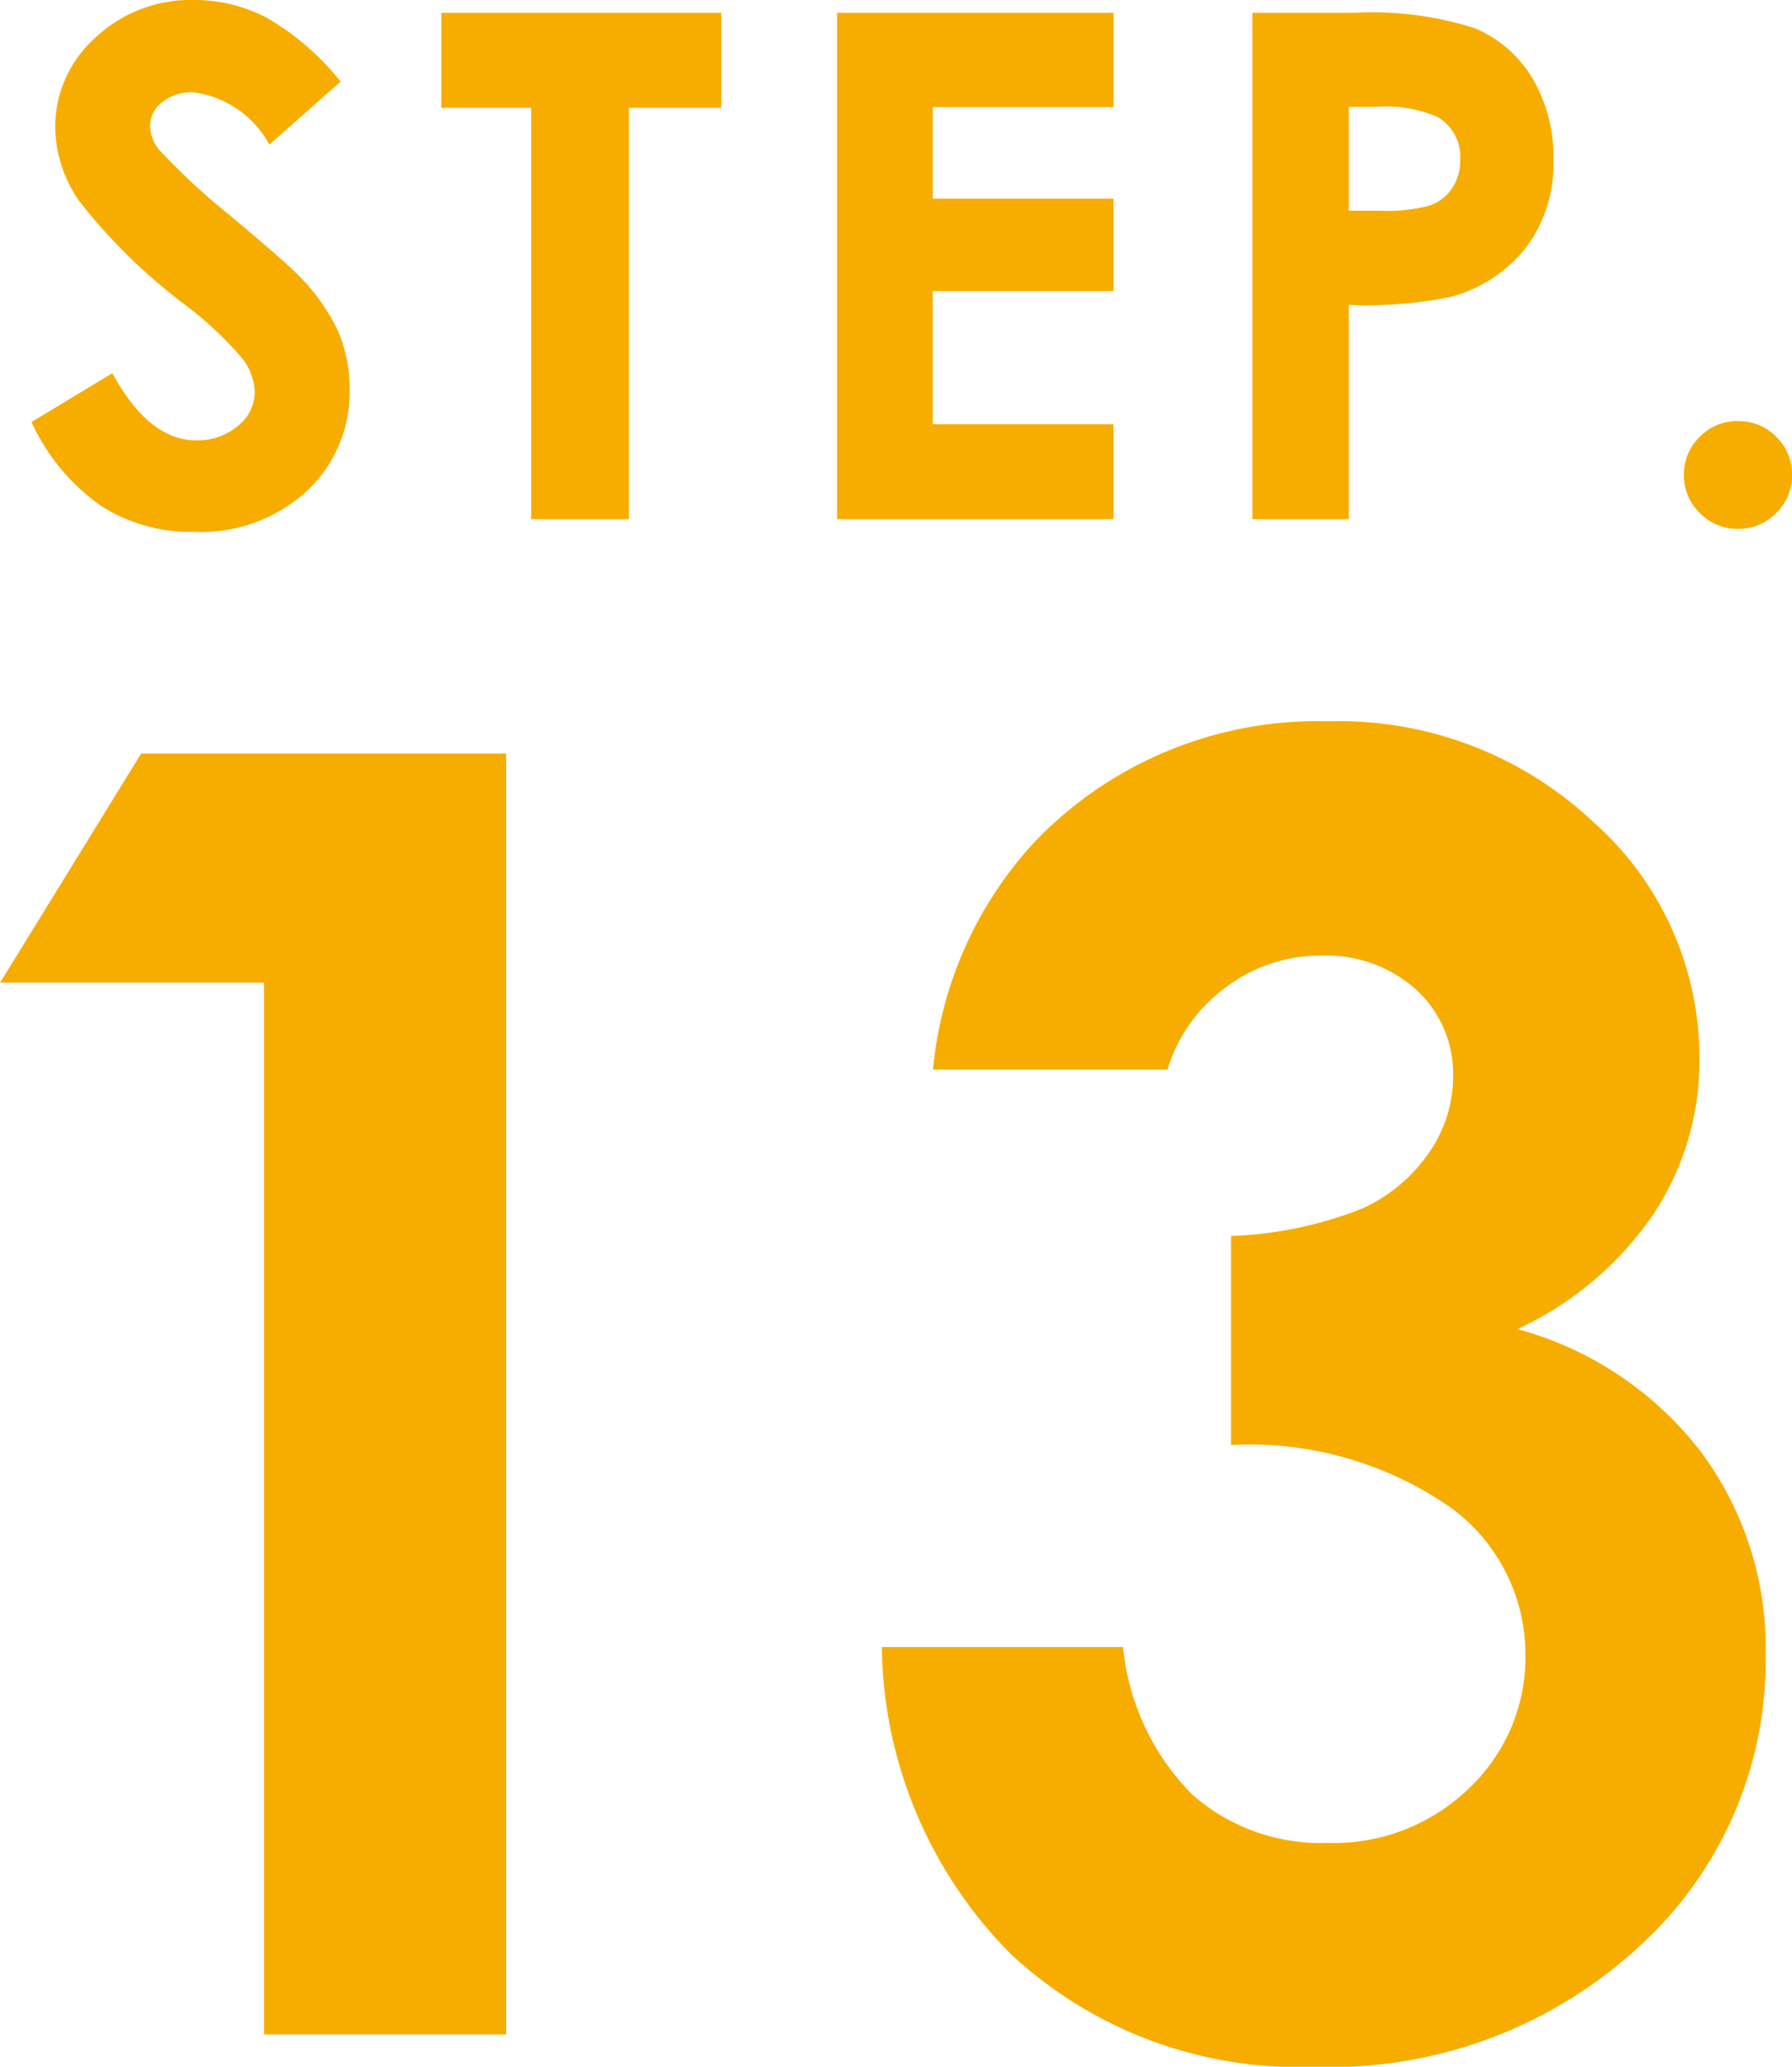
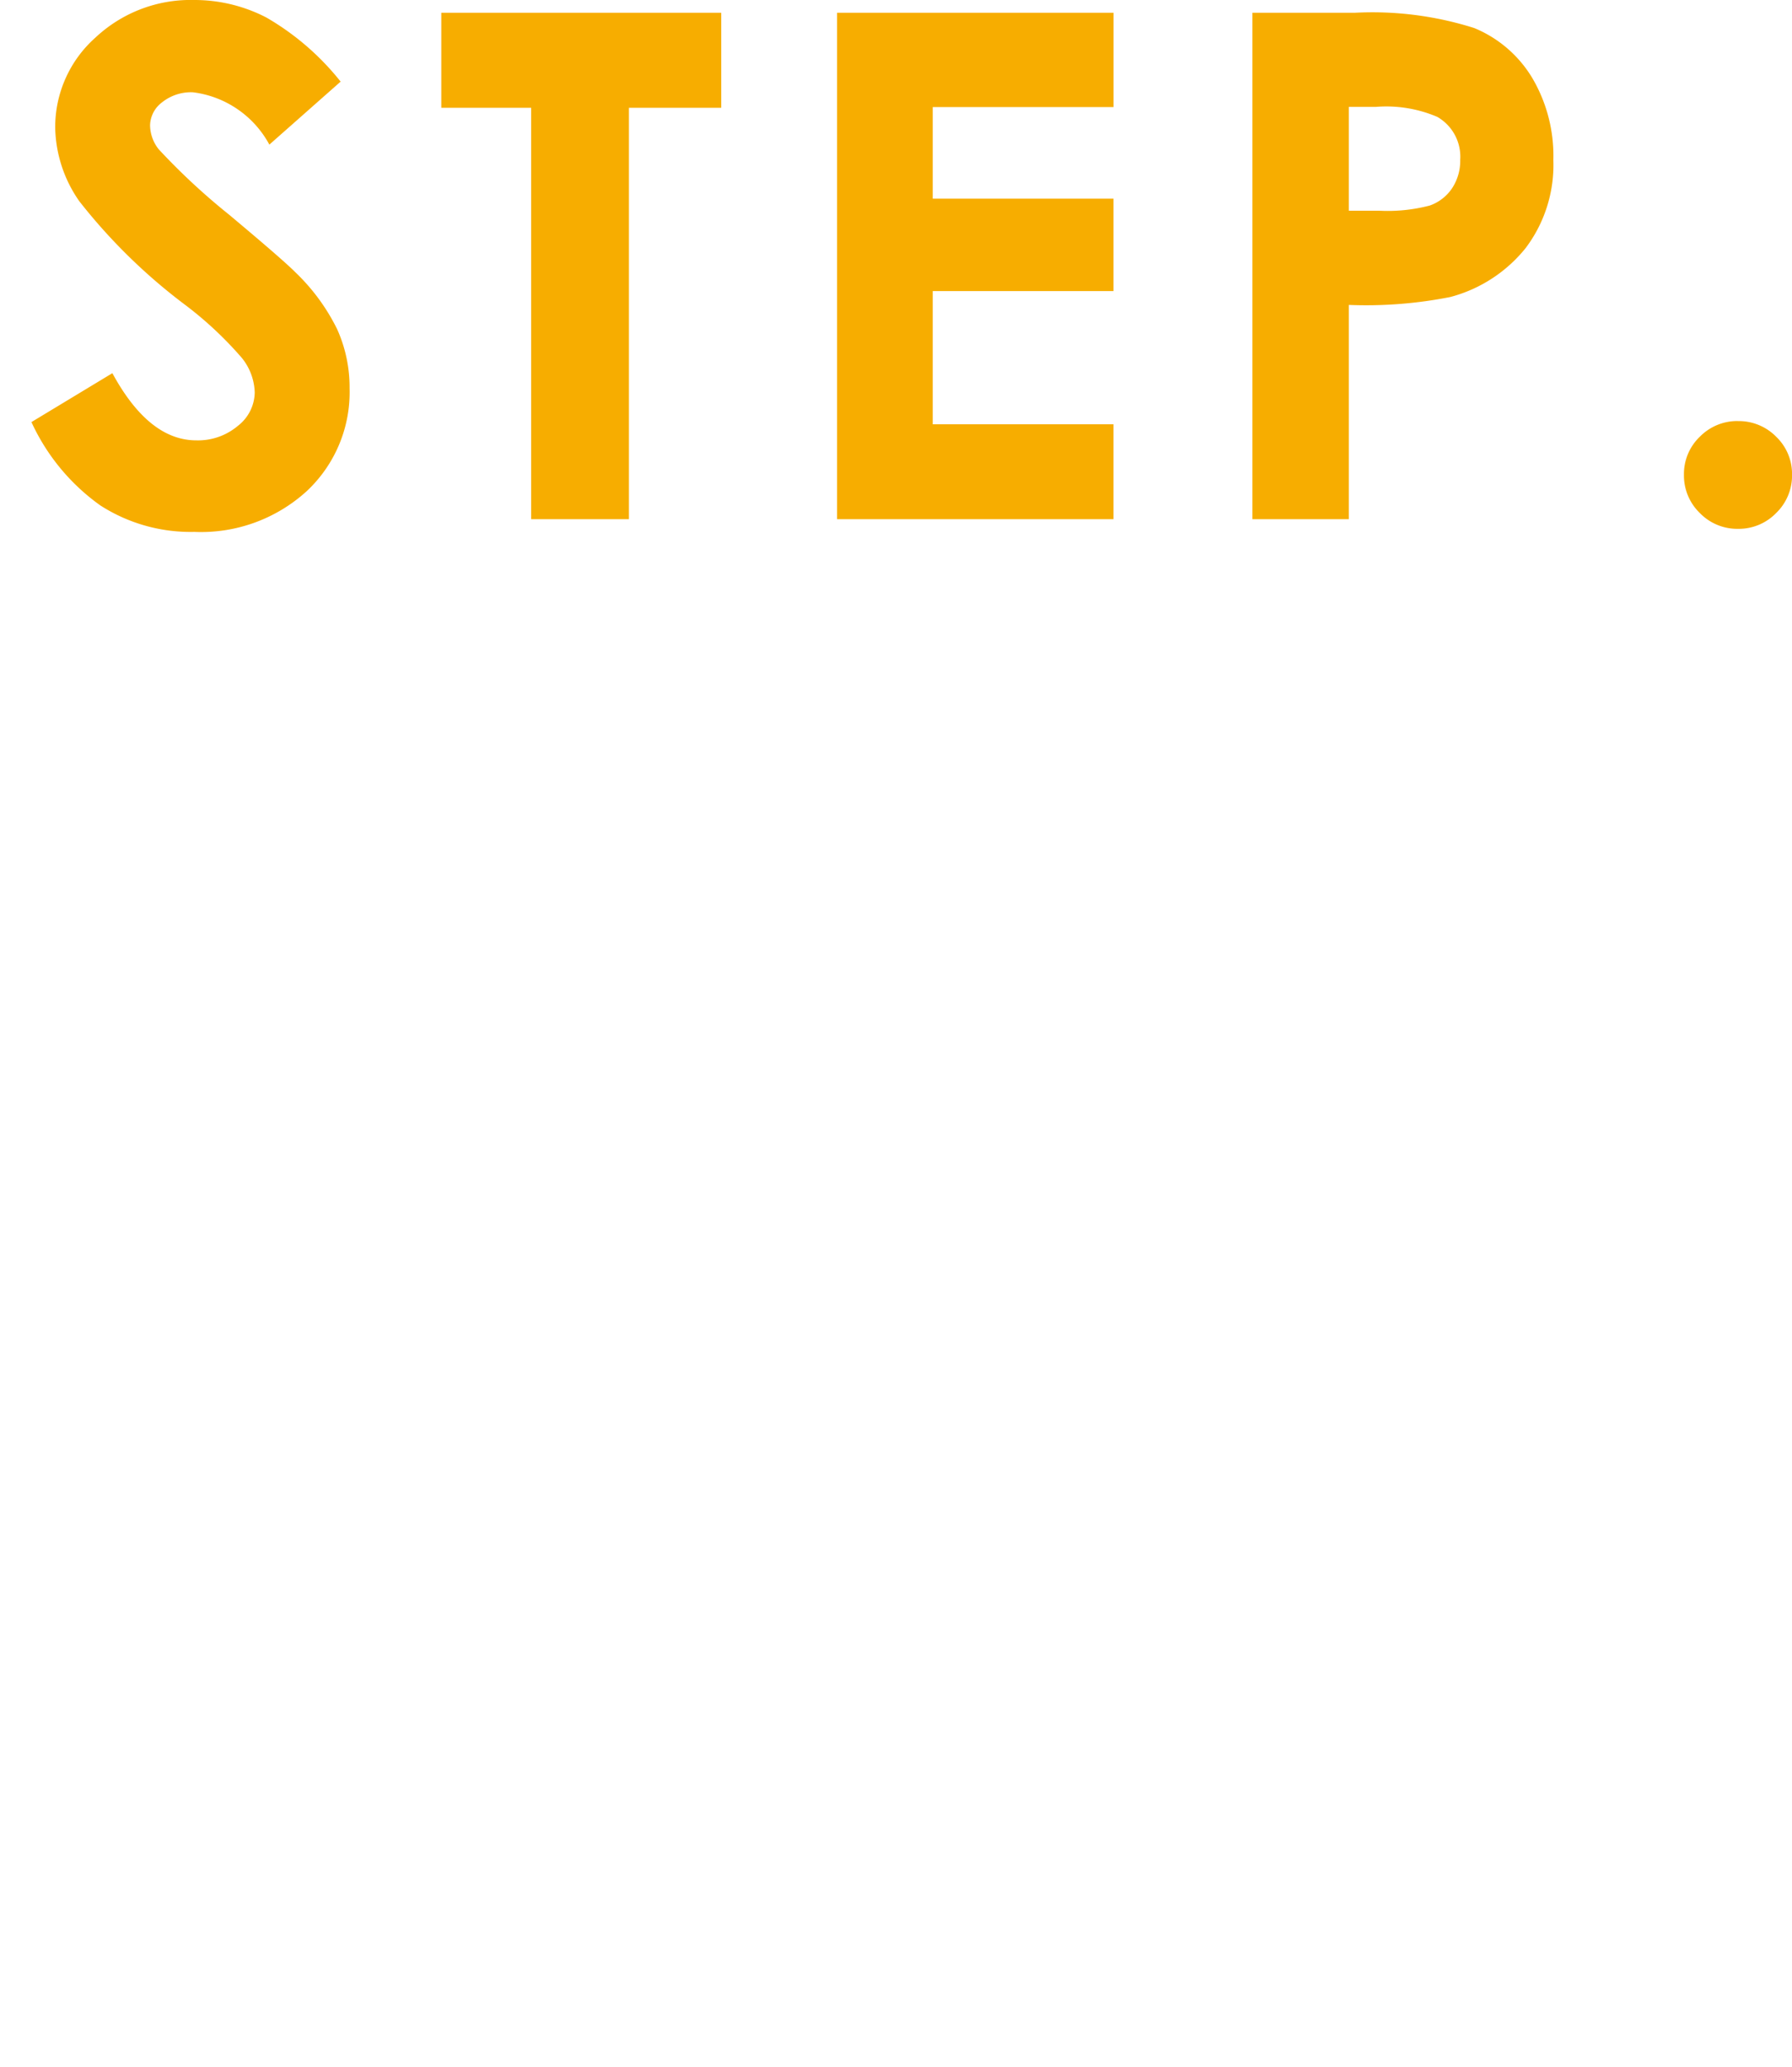
<svg xmlns="http://www.w3.org/2000/svg" width="43.203" height="49.832" viewBox="0 0 43.203 49.832">
  <g transform="translate(-404.625 -869.942)">
    <path d="M7.794-10.55,6.076-9.031a2.436,2.436,0,0,0-1.843-1.262,1.119,1.119,0,0,0-.747.245A.713.713,0,0,0,3.2-9.5a.946.946,0,0,0,.208.581A15.769,15.769,0,0,0,5.1-7.346q1.328,1.112,1.61,1.4a4.862,4.862,0,0,1,1,1.365A3.414,3.414,0,0,1,8.01-3.154,3.266,3.266,0,0,1,6.973-.672,3.781,3.781,0,0,1,4.267.307,4.022,4.022,0,0,1,2-.332,5.048,5.048,0,0,1,.34-2.341L2.291-3.52Q3.171-1.9,4.316-1.9a1.49,1.49,0,0,0,1-.349,1.038,1.038,0,0,0,.407-.805,1.391,1.391,0,0,0-.307-.83,8.864,8.864,0,0,0-1.353-1.27A13.661,13.661,0,0,1,1.494-7.666,3.193,3.193,0,0,1,.913-9.43a2.886,2.886,0,0,1,.967-2.179,3.352,3.352,0,0,1,2.386-.909,3.762,3.762,0,0,1,1.739.423A6.336,6.336,0,0,1,7.794-10.55Zm2.427-1.66H16.97v2.291H14.745V0H12.388V-9.919H10.221Zm9.541,0h6.666v2.274H22.069v2.208h4.358V-5.5H22.069v3.212h4.358V0H19.762Zm10.014,0h2.465a8.112,8.112,0,0,1,2.885.369,2.934,2.934,0,0,1,1.395,1.2,3.692,3.692,0,0,1,.51,1.98,3.324,3.324,0,0,1-.668,2.125,3.467,3.467,0,0,1-1.814,1.179,10.427,10.427,0,0,1-2.449.191V0H29.776ZM32.1-7.437h.739a4,4,0,0,0,1.212-.125,1.077,1.077,0,0,0,.535-.411,1.2,1.2,0,0,0,.2-.693A1.107,1.107,0,0,0,34.233-9.7a3.132,3.132,0,0,0-1.478-.241H32.1Zm9.383,5.072a1.263,1.263,0,0,1,.921.378,1.242,1.242,0,0,1,.382.917,1.256,1.256,0,0,1-.382.921,1.256,1.256,0,0,1-.921.382,1.256,1.256,0,0,1-.921-.382,1.256,1.256,0,0,1-.382-.921,1.242,1.242,0,0,1,.382-.917A1.263,1.263,0,0,1,41.483-2.366Z" transform="translate(405.043 882.46)" fill="#f7ad00" />
-     <path d="M-16.792-30.885h8.8V0h-5.837V-25.363h-6.362ZM7.952-23.264H2.3a9.367,9.367,0,0,1,2.457-5.5,9.45,9.45,0,0,1,7.076-2.9,8.954,8.954,0,0,1,6.372,2.415,7.6,7.6,0,0,1,2.572,5.732,6.676,6.676,0,0,1-1.123,3.758,8.028,8.028,0,0,1-3.265,2.75,8.323,8.323,0,0,1,4.4,2.929,7.914,7.914,0,0,1,1.585,4.924A9.309,9.309,0,0,1,19.311-2.11,10.937,10.937,0,0,1,11.5.777,10.147,10.147,0,0,1,4.173-1.942a10.685,10.685,0,0,1-3.107-7.4H6.882A5.852,5.852,0,0,0,8.551-5.784a4.689,4.689,0,0,0,3.265,1.165,4.684,4.684,0,0,0,3.412-1.323,4.347,4.347,0,0,0,1.354-3.233,4.38,4.38,0,0,0-1.827-3.548,8.495,8.495,0,0,0-5.27-1.491v-5.039a9.493,9.493,0,0,0,3.16-.661,3.915,3.915,0,0,0,1.617-1.354,3.224,3.224,0,0,0,.577-1.827,2.746,2.746,0,0,0-.882-2.089,3.234,3.234,0,0,0-2.31-.829,3.74,3.74,0,0,0-2.289.766A3.833,3.833,0,0,0,7.952-23.264Z" transform="translate(424.819 918.997)" fill="#f7ad00" />
  </g>
</svg>